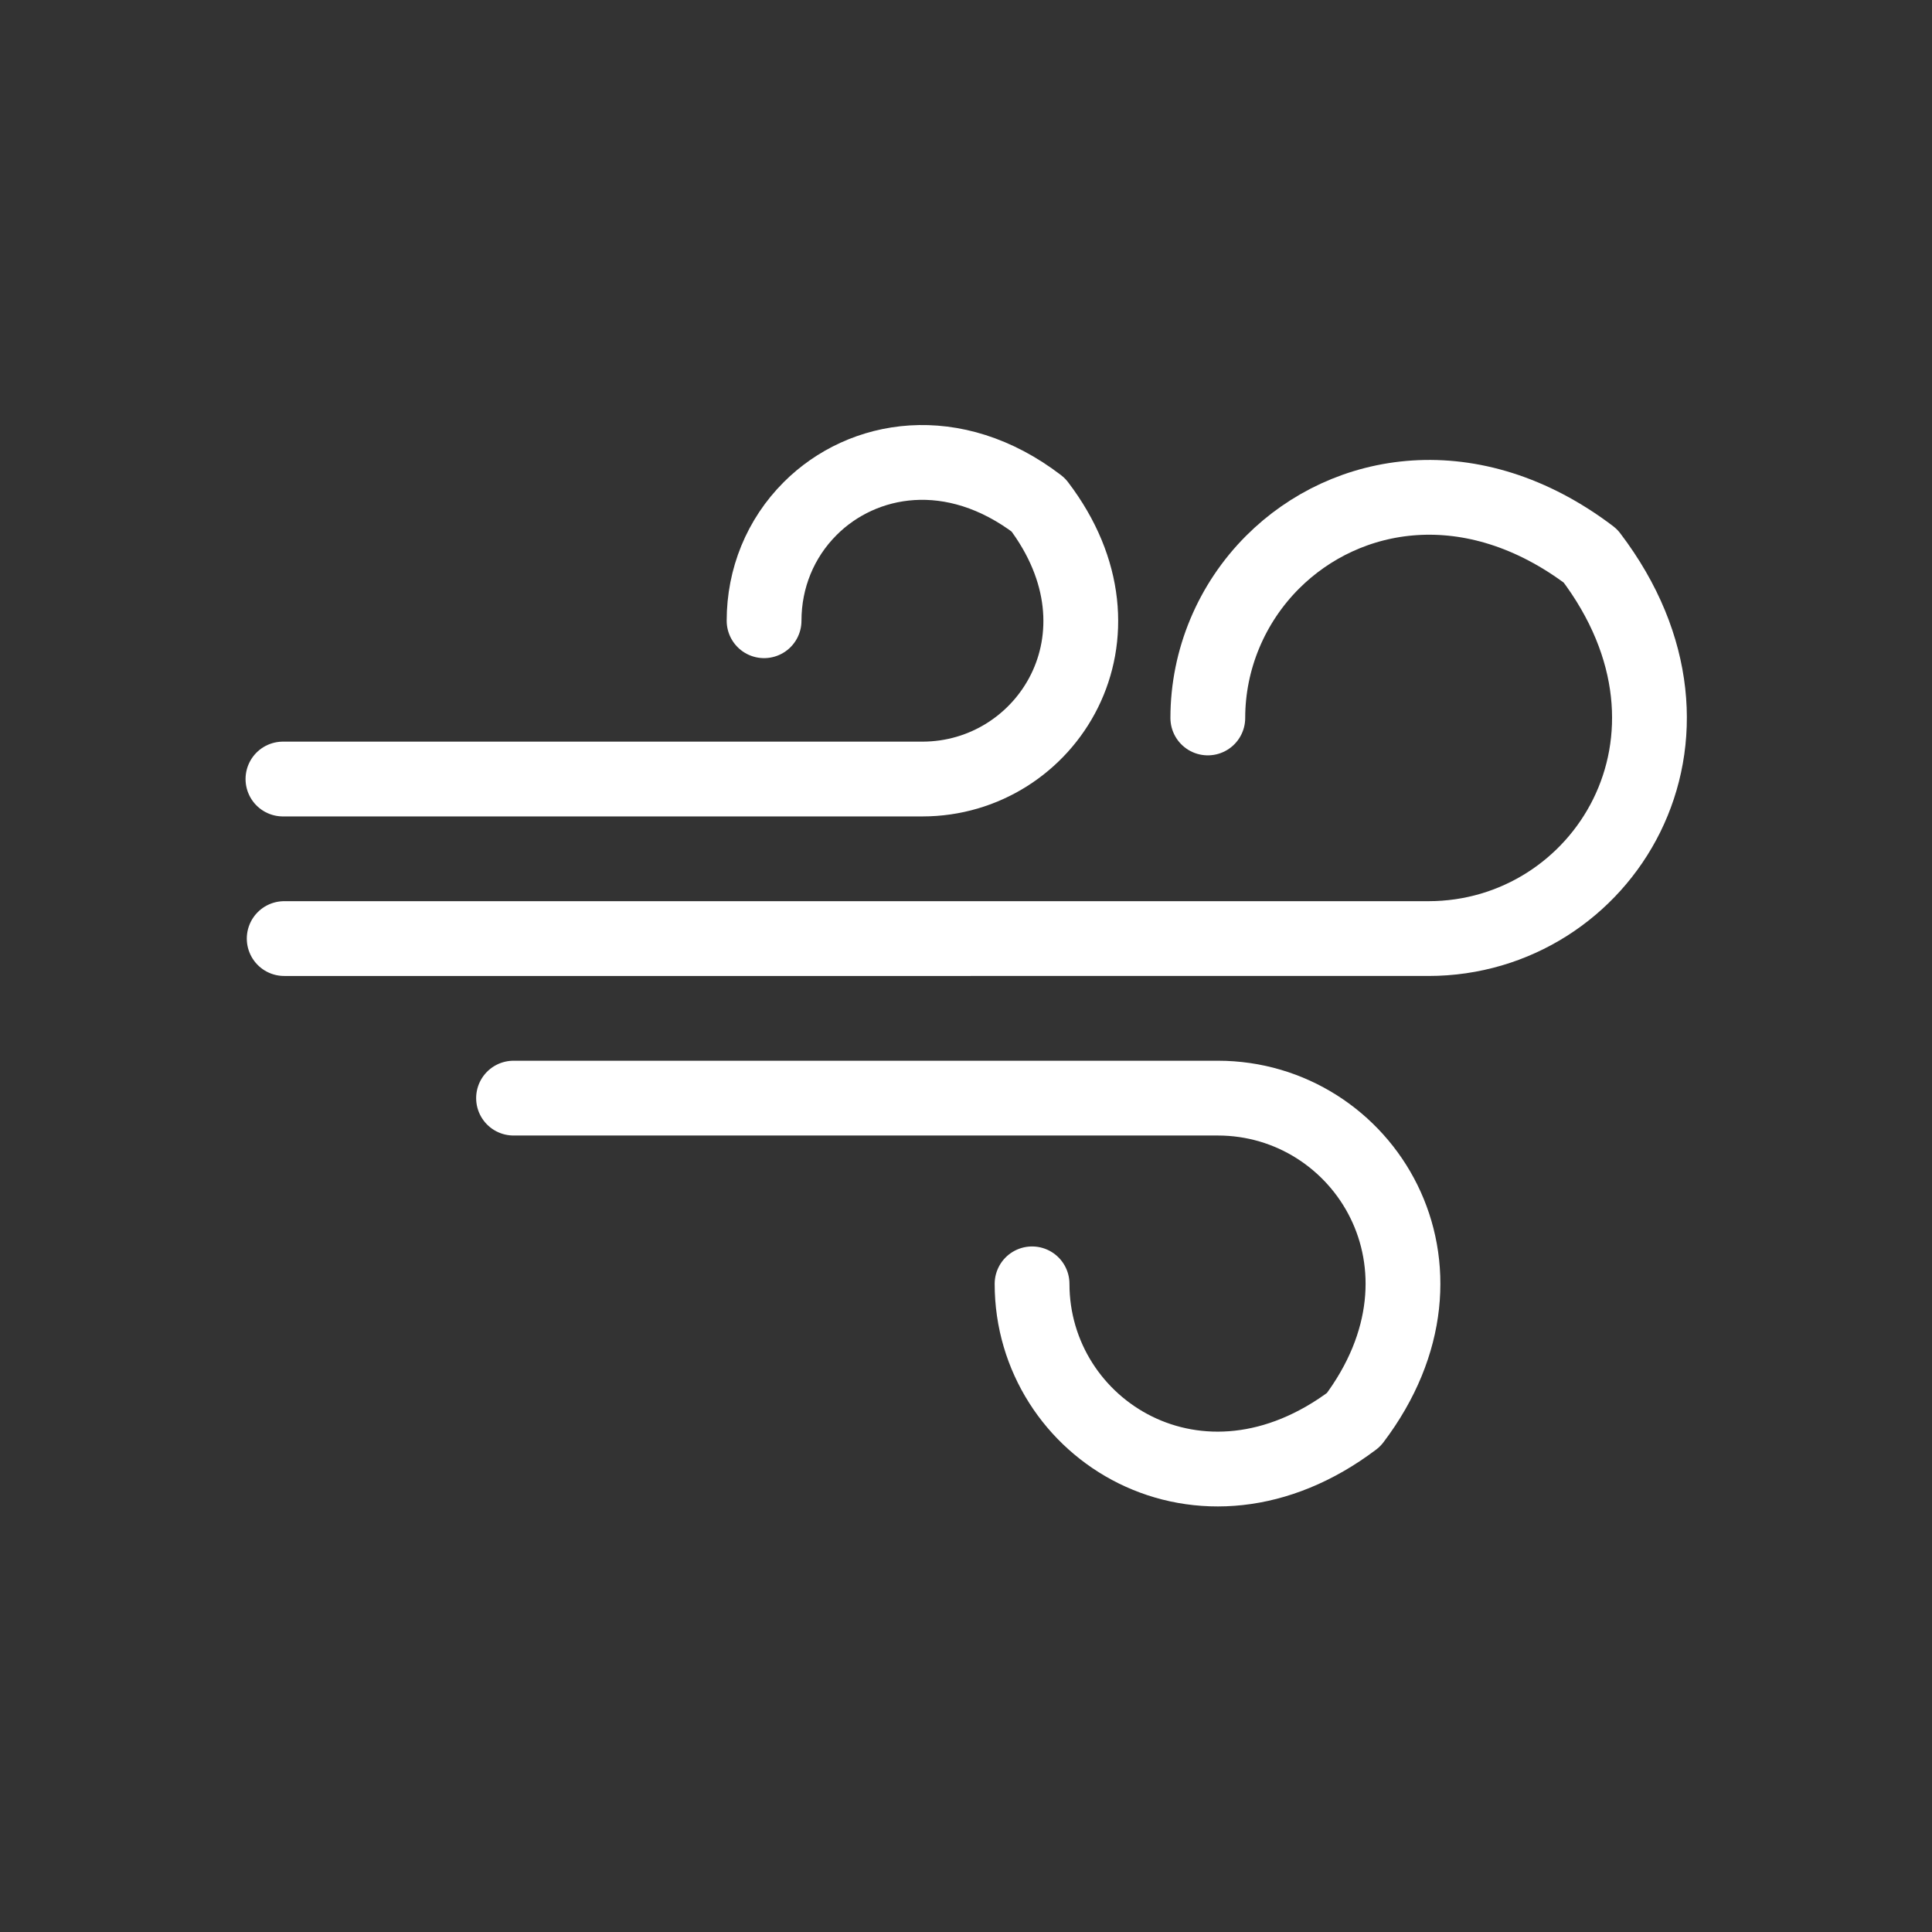
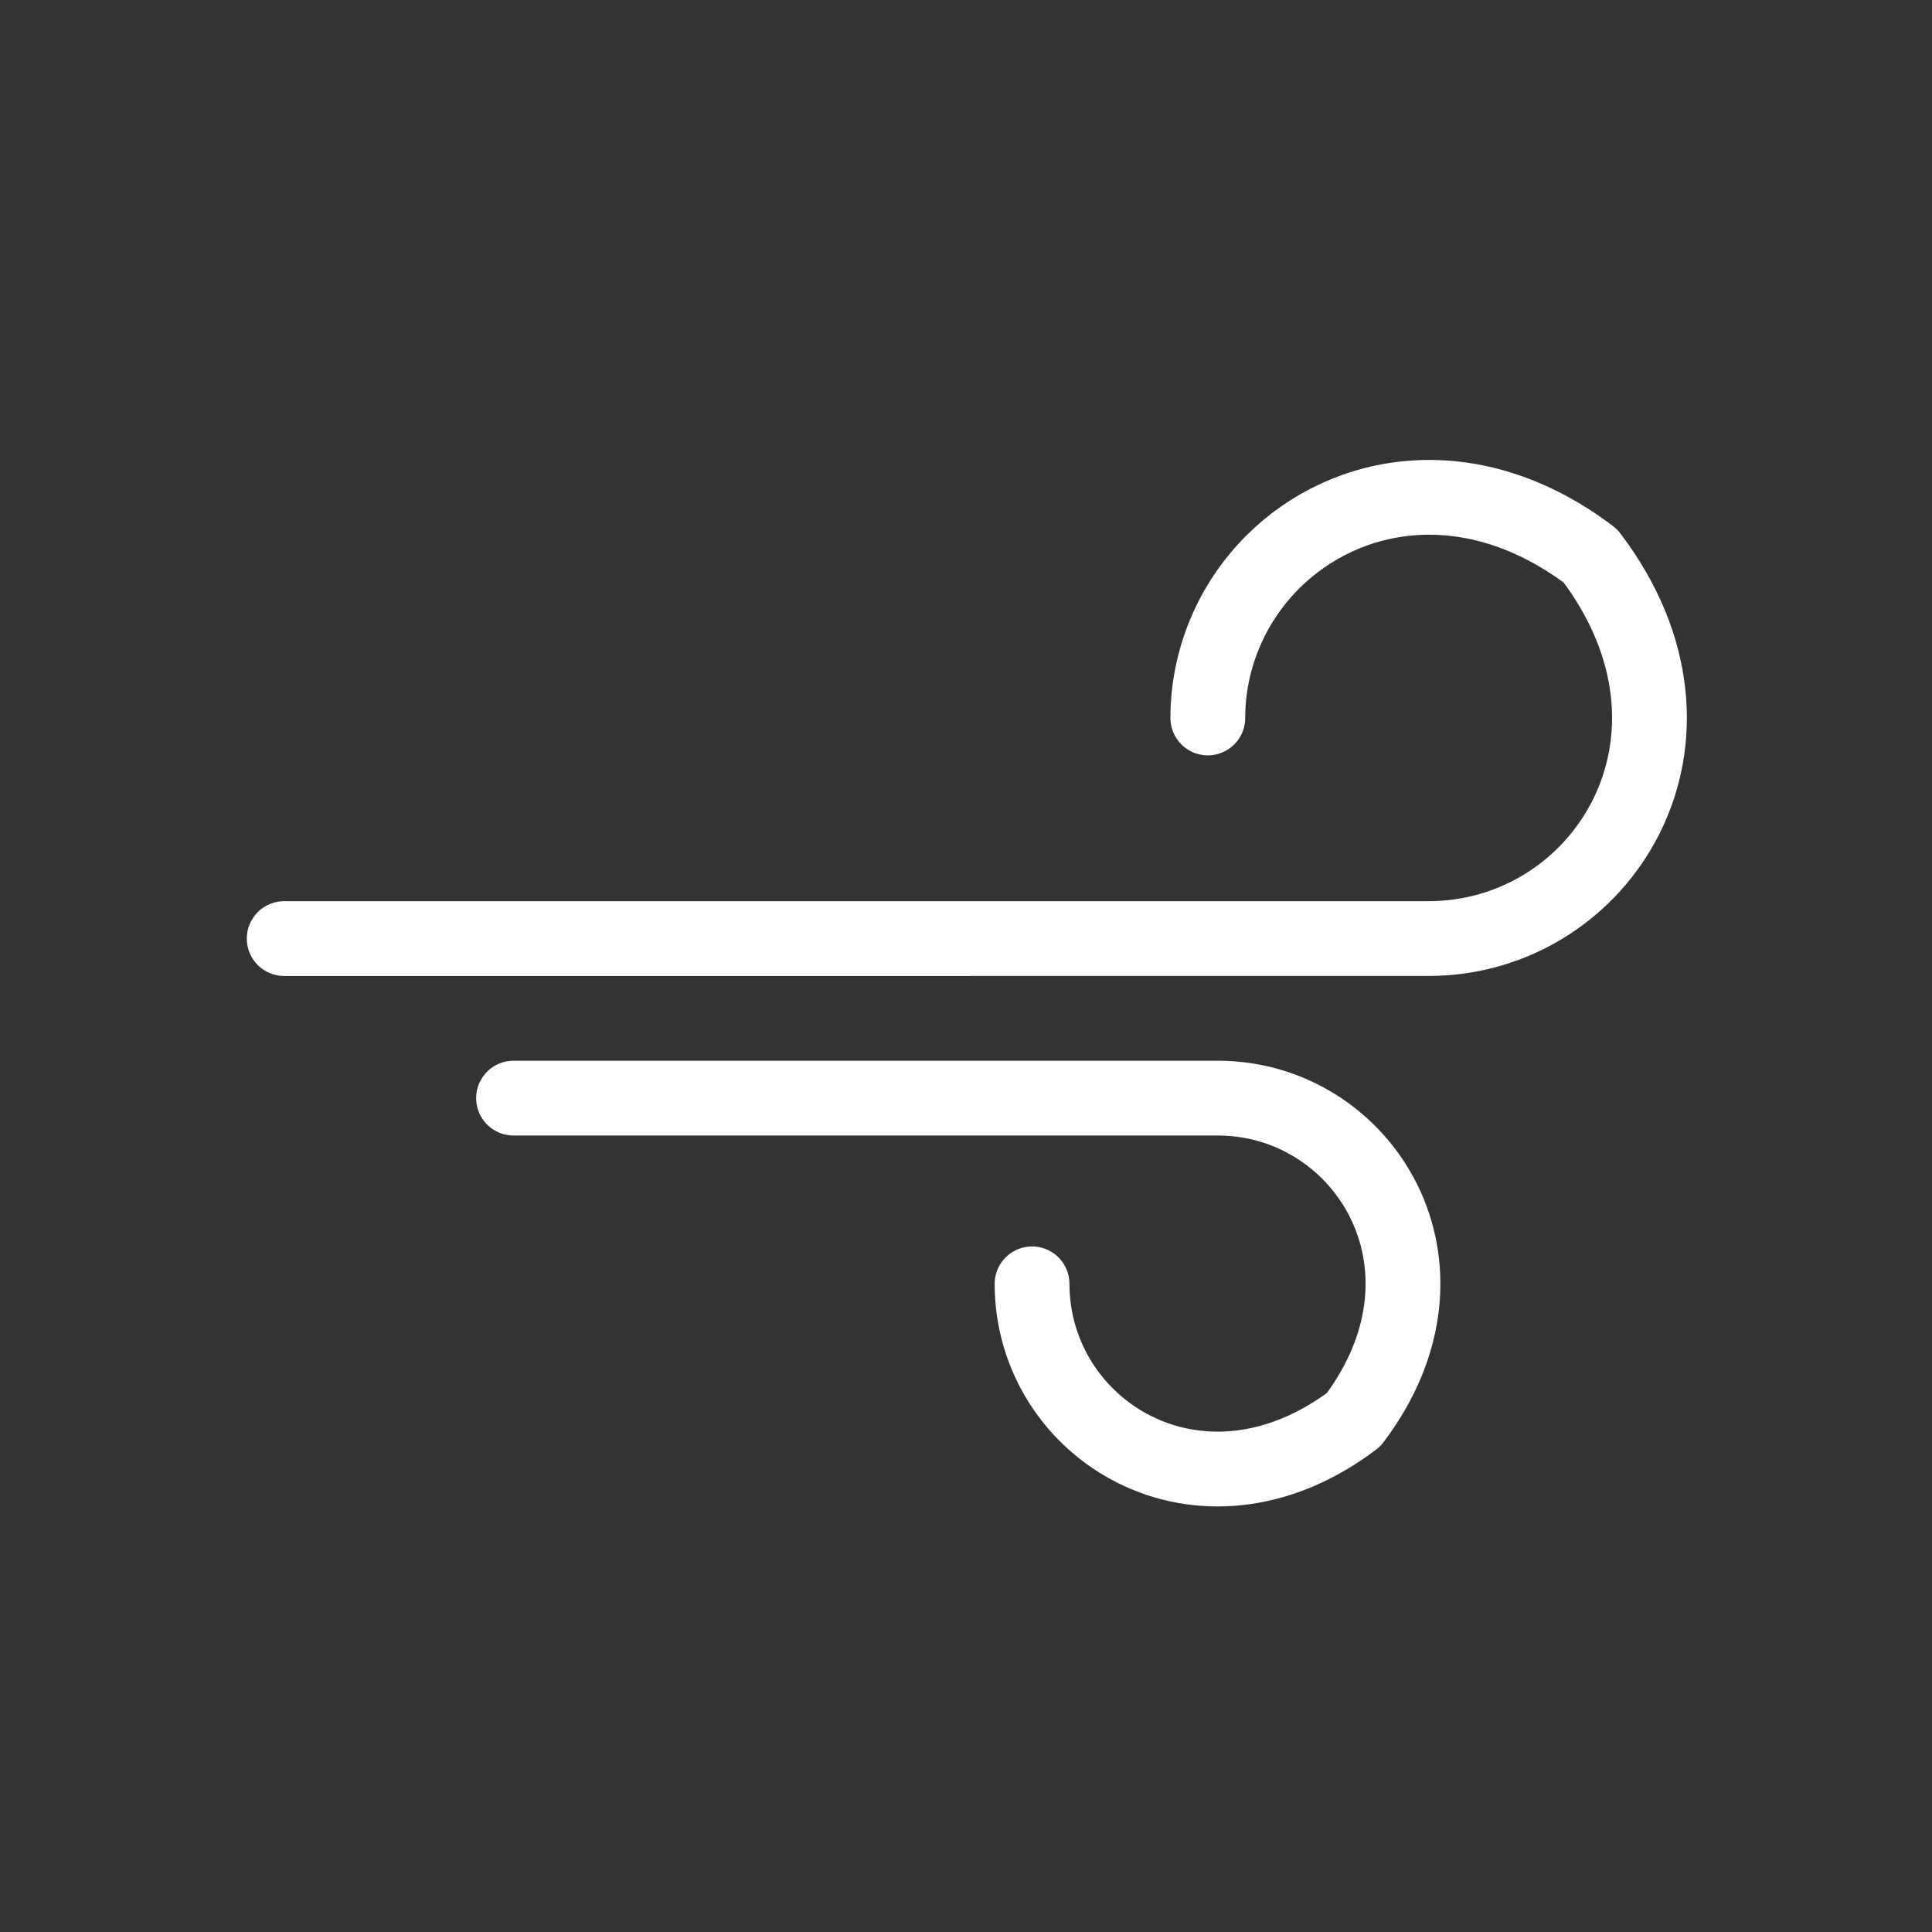
<svg xmlns="http://www.w3.org/2000/svg" id="Ebene_1" version="1.1" viewBox="0 0 155 155">
  <rect x="0" y="0" width="155" height="155" fill="#333333" stroke="none" />
  <defs>
    <style>
      .st0 {
        fill: none;
        stroke: #fff;
        stroke-linecap: round;
        stroke-linejoin: round;
        stroke-width: 6px;
      }
    </style>
  </defs>
  <g id="Sturm">
    <path class="st0" d="M96.9,57.6c0-4.7,1.9-9.2,5.2-12.5,5.9-5.9,16-7.7,25.5-.5,11.1,14.6,1,30.7-13,30.7H22.8" />
    <path class="st0" d="M82.8,103c0,11.7,13.5,20.2,25.8,10.9,9.3-12.3.8-25.8-10.9-25.8h-56.5" />
-     <path class="st0" d="M61.3,49.8c0-3.4,1.3-6.6,3.7-9,4.2-4.2,11.5-5.5,18.3-.3,8,10.5.7,22-9.3,22H22.7" />
  </g>
</svg>